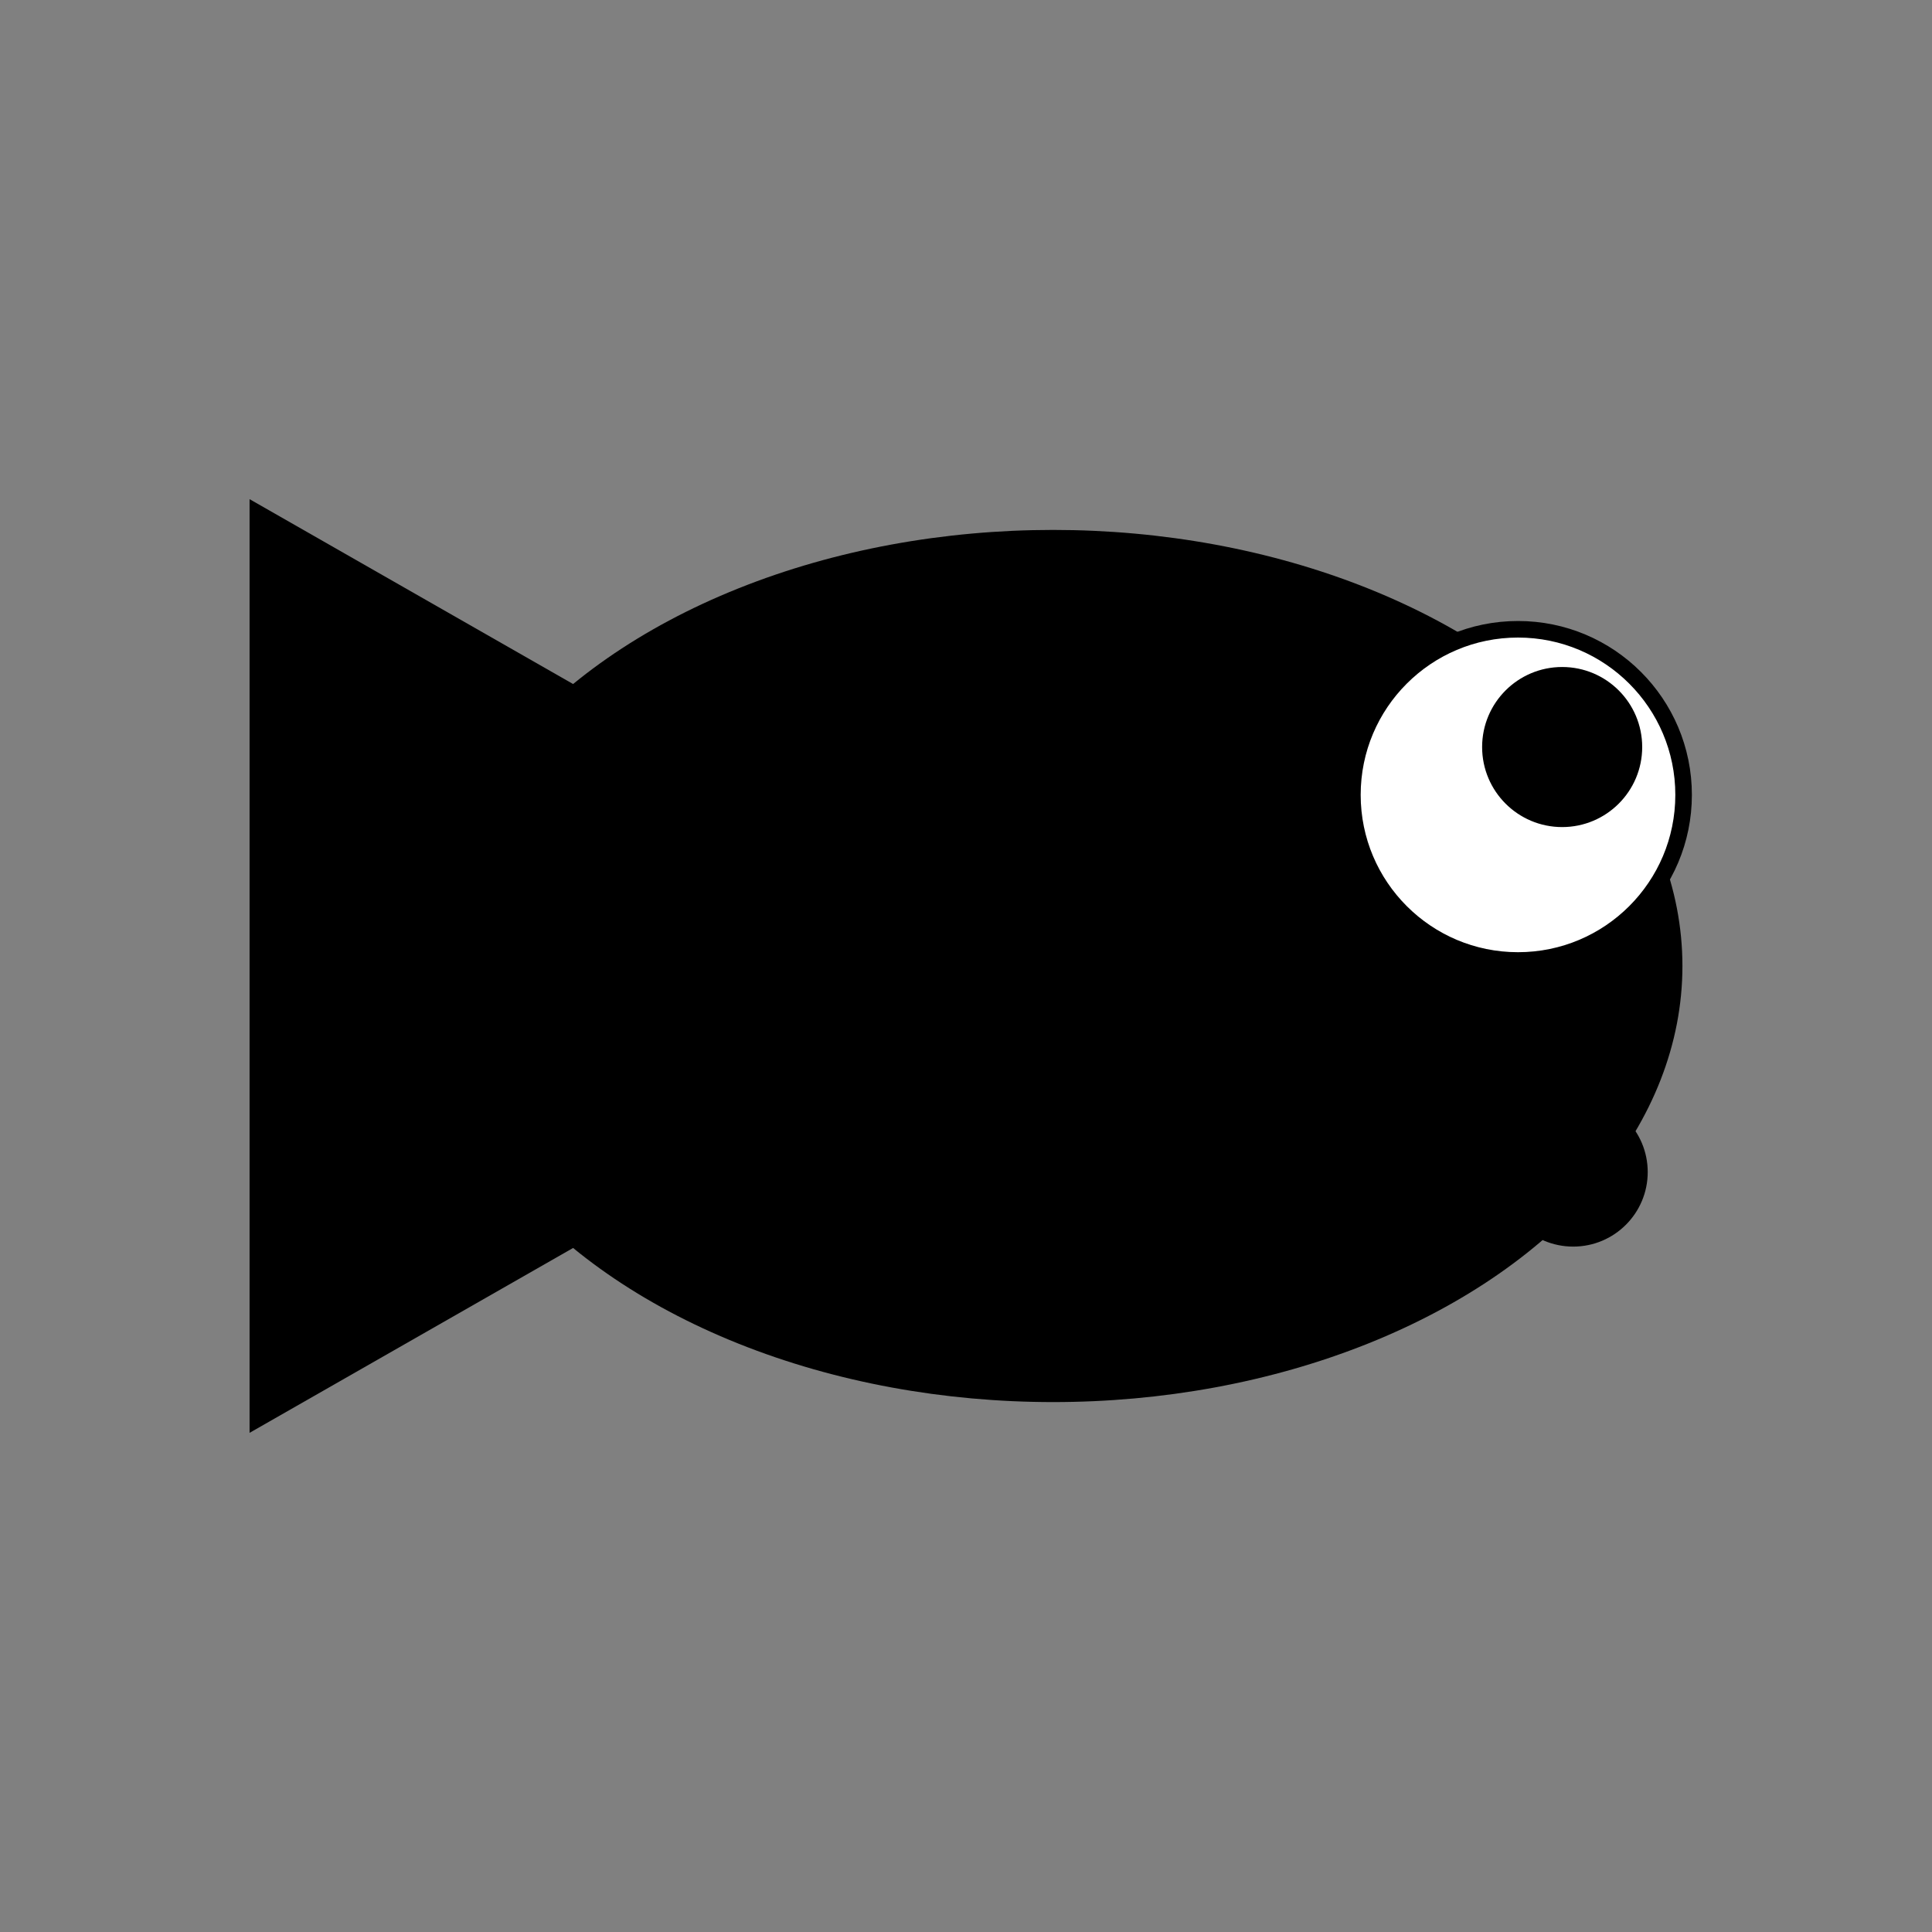
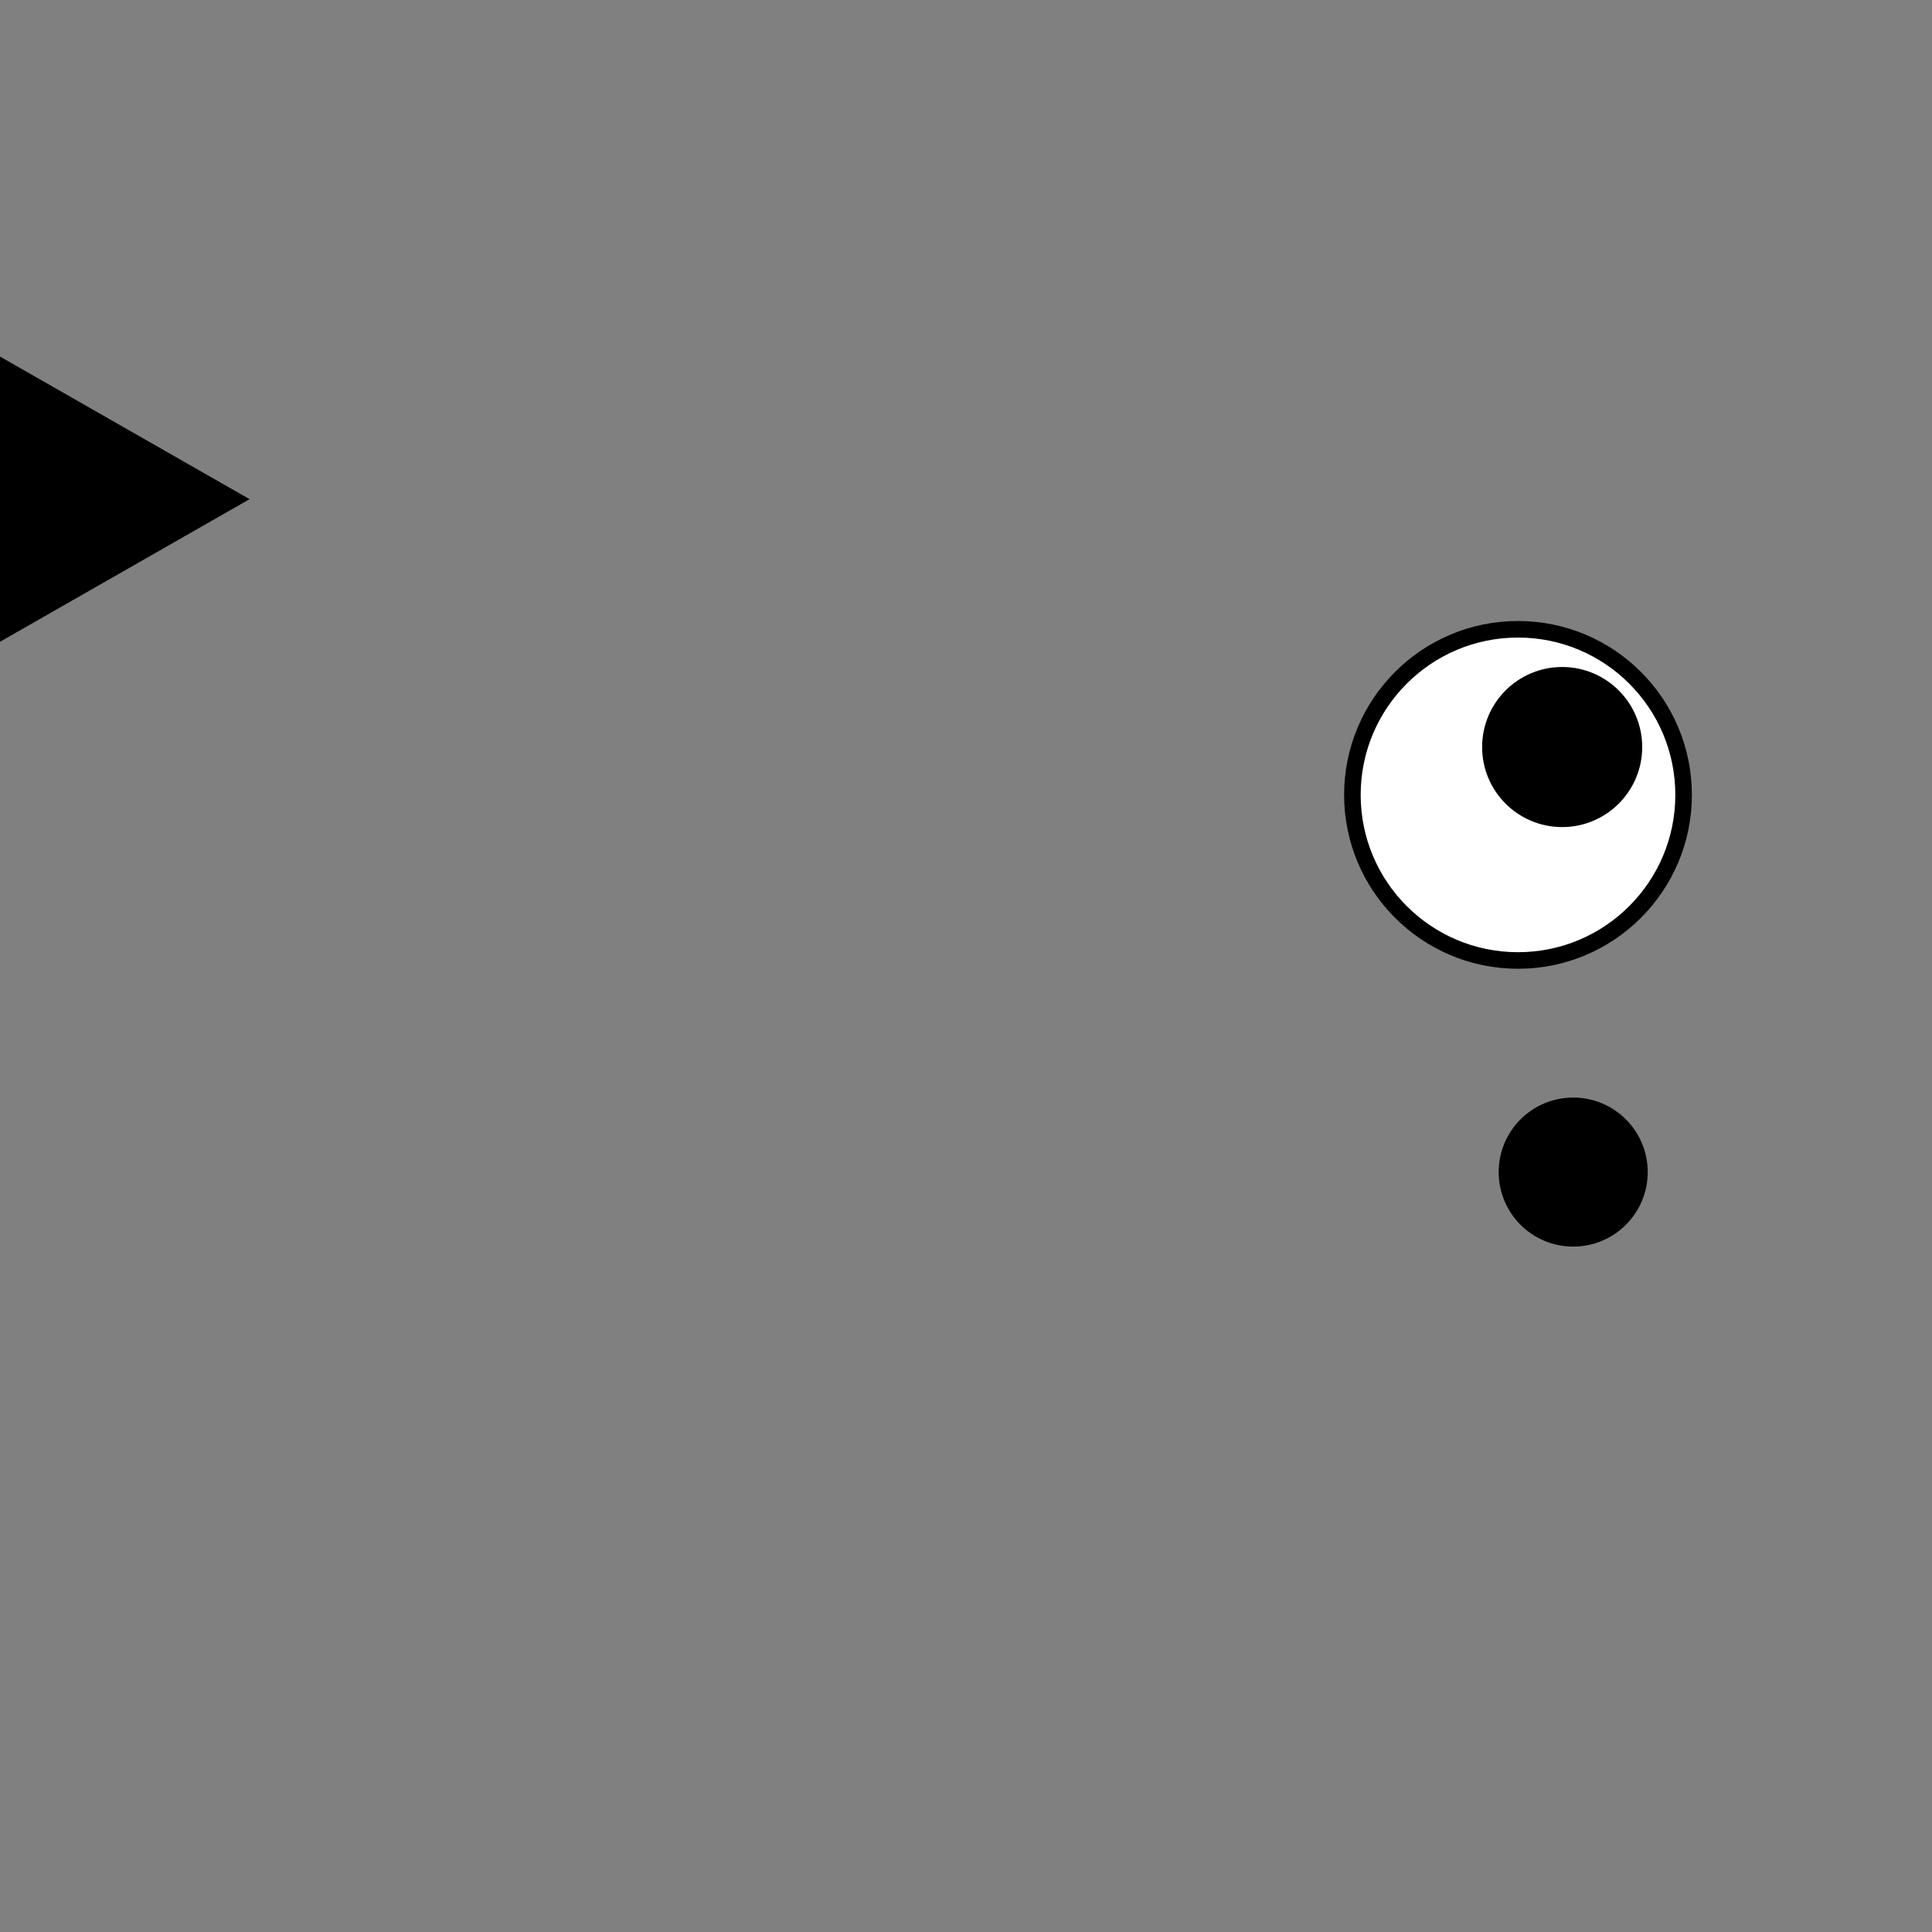
<svg xmlns="http://www.w3.org/2000/svg" width="350" height="350">
  <rect width="100%" height="100%" fill="#808080" stroke="none" />
-   <path fill="hsl(281,90%,75%)" d="m34.642,249l84.571,-148l84.571,148l-169.143,0z" transform="rotate(90 119.213 175)" />
-   <ellipse fill="hsl(281,90%,75%)" cx="190.787" cy="175" rx="114" ry="79" />
+   <path fill="hsl(281,90%,75%)" d="m34.642,249l84.571,148l-169.143,0z" transform="rotate(90 119.213 175)" />
  <ellipse fill="#ffffff" stroke="#000000" cx="275" cy="144" rx="30" ry="30" stroke-width="3" />
  <ellipse fill="#000000" stroke="#000000" stroke-width="3" cx="283" cy="135.333" rx="13" ry="13" />
  <ellipse fill="#000000" stroke="#000000" stroke-width="3" cx="285" cy="212.333" rx="12" ry="12" />
</svg>